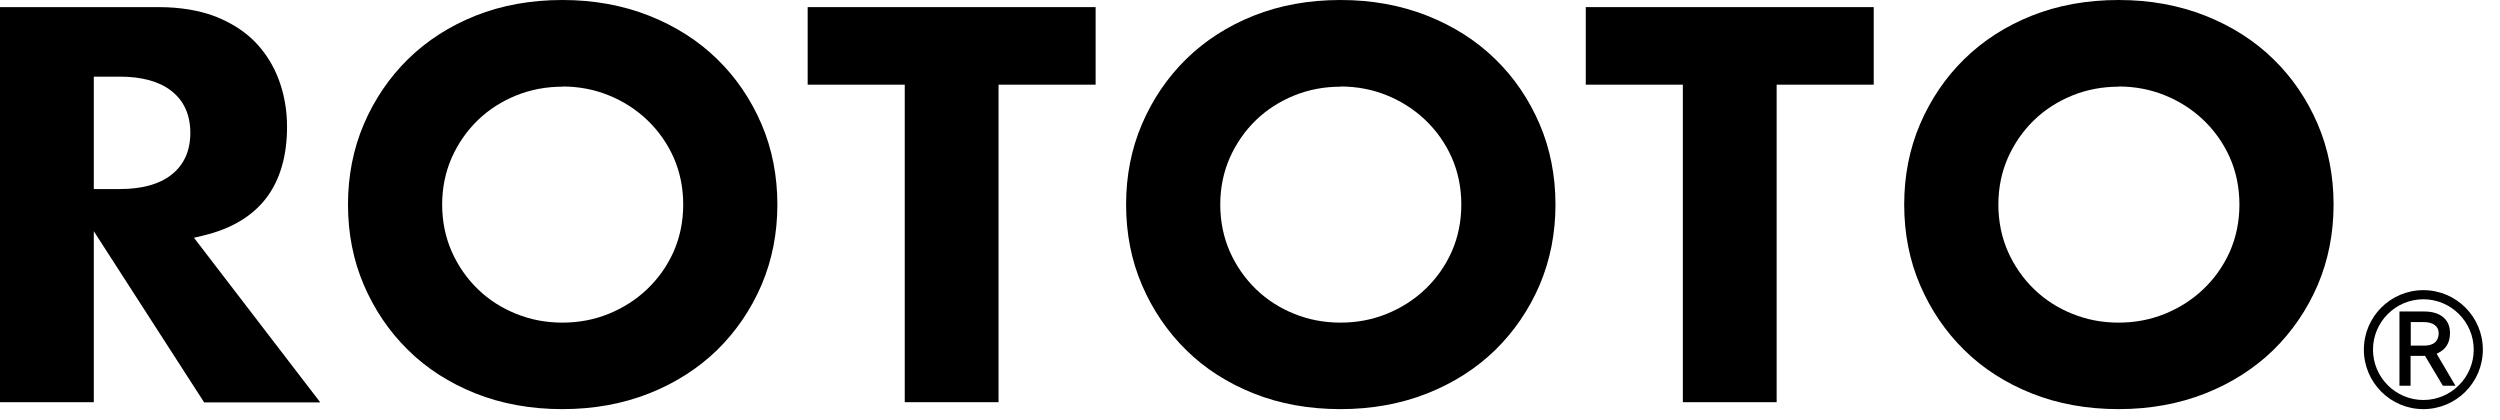
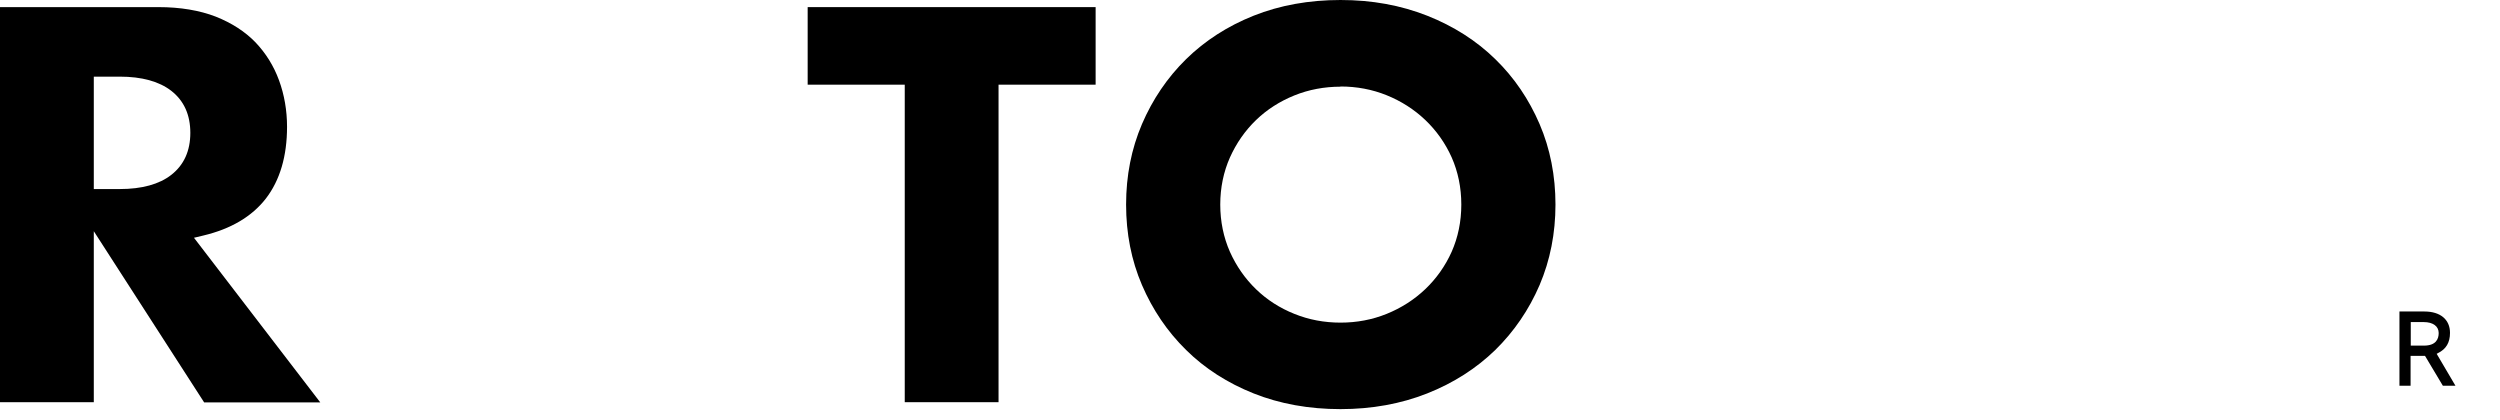
<svg xmlns="http://www.w3.org/2000/svg" width="137" height="23" viewBox="0 0 137 23" fill="none">
  <path d="M11.18 22.04L5.14 12.67V22.04H0V0.39H8.69C9.88 0.39 10.94 0.57 11.82 0.91C12.7 1.26 13.43 1.73 14 2.32C14.57 2.92 15 3.61 15.29 4.4C15.58 5.19 15.73 6.05 15.73 6.95C15.73 8.56 15.34 9.88 14.57 10.88C13.8 11.87 12.65 12.55 11.13 12.91L10.63 13.03L17.55 22.05H11.18V22.04ZM5.14 10.36H6.56C7.77 10.36 8.73 10.1 9.39 9.58C10.08 9.04 10.43 8.27 10.43 7.28C10.43 6.29 10.08 5.52 9.39 4.98C8.72 4.46 7.77 4.2 6.56 4.2H5.14V10.36Z" fill="black" />
-   <path d="M30.82 22.42C29.09 22.42 27.49 22.13 26.06 21.56C24.63 20.99 23.38 20.19 22.36 19.18C21.33 18.17 20.52 16.97 19.94 15.62C19.36 14.27 19.07 12.79 19.07 11.21C19.07 9.63 19.36 8.16 19.94 6.8C20.52 5.45 21.33 4.25 22.36 3.24C23.39 2.23 24.63 1.43 26.06 0.86C27.49 0.29 29.09 0 30.82 0C32.55 0 34.12 0.29 35.57 0.86C37.01 1.43 38.27 2.23 39.3 3.24C40.34 4.25 41.15 5.45 41.73 6.8C42.31 8.15 42.6 9.64 42.6 11.21C42.6 12.78 42.31 14.26 41.73 15.62C41.15 16.97 40.33 18.17 39.3 19.18C38.26 20.19 37.01 20.99 35.57 21.56C34.13 22.13 32.53 22.42 30.82 22.42ZM30.82 4.75C29.94 4.75 29.08 4.91 28.29 5.23C27.5 5.55 26.79 6 26.19 6.58C25.59 7.16 25.11 7.85 24.76 8.63C24.41 9.42 24.23 10.29 24.23 11.21C24.23 12.13 24.41 13.01 24.76 13.8C25.11 14.58 25.59 15.27 26.19 15.85C26.79 16.43 27.49 16.88 28.29 17.2C29.08 17.52 29.93 17.68 30.82 17.68C31.71 17.68 32.56 17.52 33.35 17.2C34.14 16.88 34.85 16.43 35.46 15.85C36.07 15.27 36.56 14.58 36.91 13.8C37.26 13.01 37.44 12.14 37.44 11.21C37.44 10.28 37.26 9.41 36.91 8.62C36.56 7.84 36.07 7.15 35.46 6.57C34.85 5.99 34.14 5.54 33.35 5.22C32.56 4.9 31.71 4.74 30.82 4.74V4.75Z" fill="black" />
  <path d="M73.46 22.42C71.73 22.42 70.13 22.13 68.7 21.56C67.27 20.99 66.02 20.19 65 19.18C63.97 18.17 63.16 16.97 62.58 15.62C62 14.27 61.71 12.79 61.71 11.21C61.71 9.63 62 8.16 62.58 6.8C63.16 5.45 63.97 4.25 65 3.24C66.03 2.23 67.27 1.43 68.7 0.86C70.13 0.29 71.73 0 73.46 0C75.19 0 76.76 0.29 78.21 0.86C79.65 1.43 80.91 2.23 81.94 3.24C82.98 4.25 83.79 5.45 84.37 6.8C84.95 8.15 85.24 9.64 85.24 11.21C85.24 12.78 84.95 14.26 84.37 15.62C83.79 16.97 82.97 18.17 81.94 19.18C80.9 20.19 79.65 20.99 78.21 21.56C76.77 22.13 75.17 22.42 73.46 22.42ZM73.46 4.75C72.58 4.75 71.72 4.91 70.93 5.23C70.14 5.55 69.43 6 68.83 6.58C68.23 7.16 67.75 7.85 67.4 8.63C67.05 9.42 66.87 10.29 66.87 11.21C66.87 12.13 67.05 13.01 67.4 13.8C67.75 14.58 68.23 15.27 68.83 15.85C69.43 16.43 70.13 16.88 70.93 17.2C71.72 17.52 72.57 17.68 73.46 17.68C74.35 17.68 75.2 17.52 75.99 17.2C76.78 16.88 77.49 16.43 78.1 15.85C78.71 15.27 79.2 14.58 79.55 13.8C79.9 13.01 80.08 12.14 80.08 11.21C80.08 10.28 79.9 9.41 79.55 8.62C79.2 7.84 78.71 7.15 78.1 6.57C77.49 5.99 76.78 5.54 75.99 5.22C75.2 4.9 74.35 4.74 73.46 4.74V4.75Z" fill="black" />
-   <path d="M116.1 22.42C114.37 22.42 112.77 22.13 111.34 21.56C109.91 20.99 108.66 20.19 107.64 19.18C106.61 18.17 105.8 16.97 105.22 15.62C104.64 14.27 104.35 12.79 104.35 11.21C104.35 9.63 104.64 8.16 105.22 6.8C105.8 5.45 106.61 4.25 107.64 3.24C108.67 2.23 109.91 1.43 111.34 0.86C112.77 0.29 114.37 0 116.1 0C117.83 0 119.4 0.29 120.85 0.86C122.29 1.43 123.55 2.23 124.58 3.24C125.62 4.25 126.43 5.45 127.01 6.8C127.59 8.15 127.88 9.64 127.88 11.21C127.88 12.78 127.59 14.26 127.01 15.62C126.43 16.97 125.61 18.17 124.58 19.18C123.54 20.19 122.29 20.99 120.85 21.56C119.41 22.13 117.81 22.42 116.1 22.42ZM116.1 4.75C115.22 4.75 114.36 4.91 113.57 5.23C112.78 5.55 112.07 6 111.47 6.58C110.87 7.16 110.39 7.85 110.04 8.63C109.69 9.42 109.51 10.29 109.51 11.21C109.51 12.13 109.69 13.01 110.04 13.8C110.39 14.58 110.87 15.27 111.47 15.85C112.07 16.43 112.77 16.88 113.57 17.2C114.36 17.52 115.21 17.68 116.1 17.68C116.99 17.68 117.84 17.52 118.63 17.2C119.42 16.88 120.13 16.43 120.74 15.85C121.35 15.27 121.84 14.58 122.19 13.8C122.54 13.01 122.72 12.14 122.72 11.21C122.72 10.28 122.54 9.41 122.19 8.62C121.84 7.84 121.35 7.15 120.74 6.57C120.13 5.99 119.42 5.54 118.63 5.22C117.84 4.9 116.99 4.74 116.1 4.74V4.75Z" fill="black" />
  <path d="M49.58 22.04V4.64H44.26V0.39H60.04V4.64H54.72V22.04H49.58Z" fill="black" />
-   <path d="M92.22 22.04V4.64H86.9V0.39H102.68V4.64H97.36V22.04H92.22Z" fill="black" />
-   <path d="M132.8 22.42C131 22.42 129.54 20.96 129.54 19.16C129.54 17.36 131 15.9 132.8 15.9C134.6 15.9 136.06 17.36 136.06 19.16C136.06 20.96 134.6 22.42 132.8 22.42ZM132.8 16.4C131.28 16.4 130.04 17.64 130.04 19.16C130.04 20.68 131.28 21.92 132.8 21.92C134.32 21.92 135.56 20.68 135.56 19.16C135.56 17.64 134.32 16.4 132.8 16.4Z" fill="black" />
  <path d="M133.87 21.14L132.89 19.5H132.1V21.14H131.49V17.07H132.86C133.73 17.07 134.26 17.51 134.26 18.24C134.26 18.77 134.05 19.13 133.6 19.35L133.53 19.39L134.56 21.14H133.87ZM132.11 18.94H132.83C133.5 18.94 133.64 18.57 133.64 18.25C133.64 17.88 133.33 17.65 132.82 17.65H132.11V18.94Z" fill="black" />
</svg>